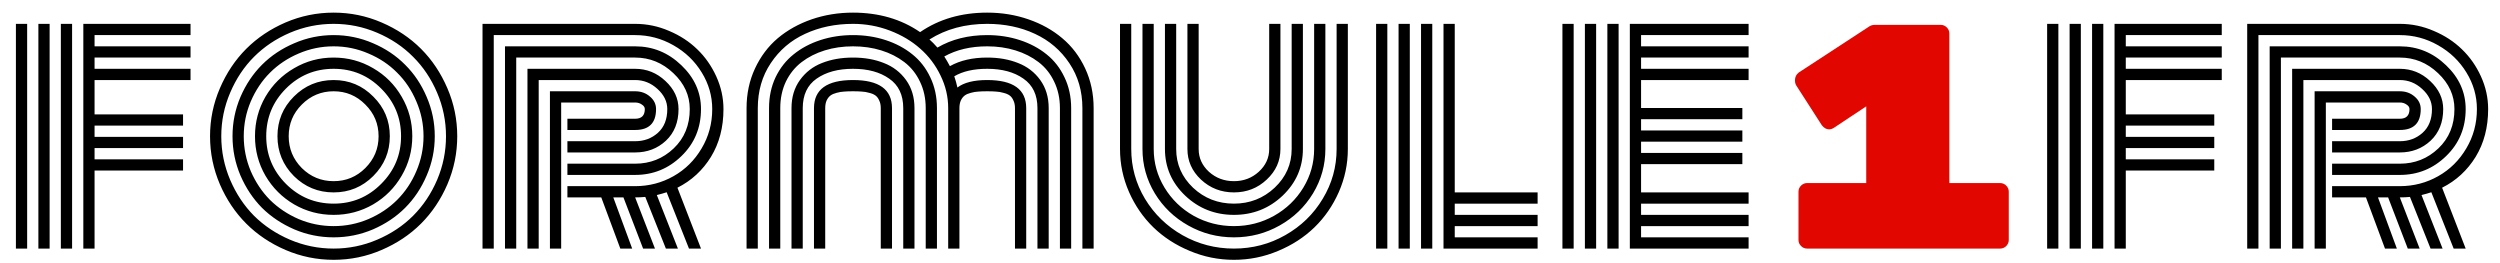
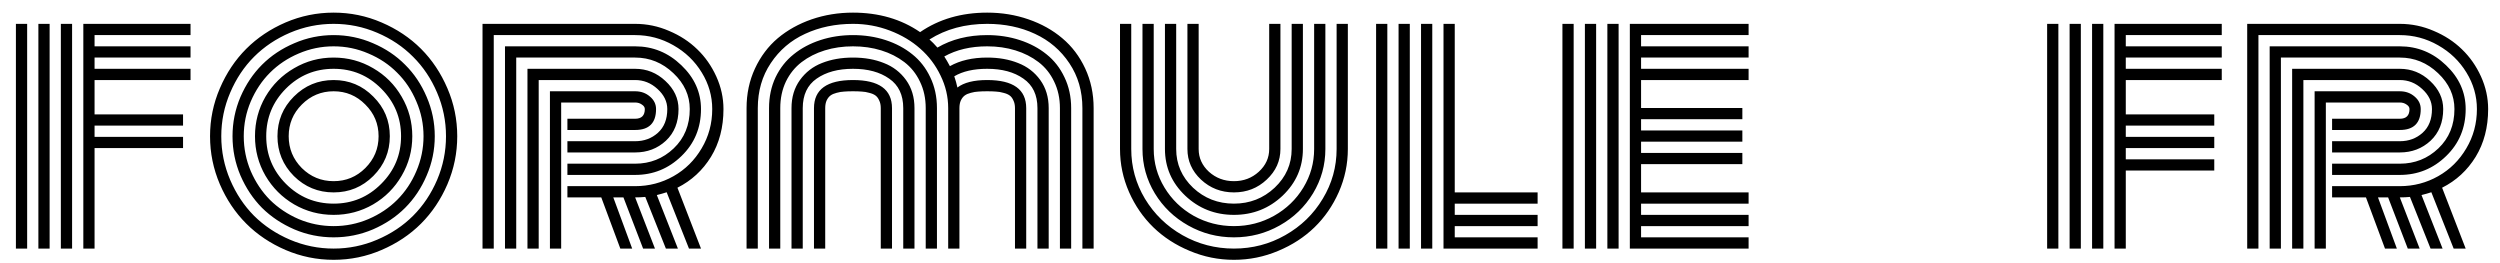
<svg xmlns="http://www.w3.org/2000/svg" width="704" height="74" viewBox="0 0 704 74" fill="none">
-   <path d="M26.629 70H23.465V6.719H53.655V9.883H26.629V13.047H53.655V16.211H26.629V19.375H53.655V22.539H26.629V32.207H51.546V35.371H26.629V38.535H51.546V41.699H26.629V44.863H51.546V48.027H26.629V70ZM20.301 70H17.137V6.719H20.301V70ZM13.973 70H10.809V6.719H13.973V70ZM7.645 70H4.48V6.719H7.645V70ZM84.988 29.439C82.527 31.899 81.297 34.873 81.297 38.359C81.297 41.846 82.527 44.834 84.988 47.324C87.478 49.785 90.467 51.016 93.953 51.016C97.439 51.016 100.413 49.785 102.874 47.324C105.364 44.834 106.609 41.846 106.609 38.359C106.609 34.873 105.364 31.899 102.874 29.439C100.413 26.948 97.439 25.703 93.953 25.703C90.467 25.703 87.478 26.948 84.988 29.439ZM82.747 49.565C79.671 46.46 78.133 42.725 78.133 38.359C78.133 33.994 79.671 30.273 82.747 27.197C85.853 24.092 89.588 22.539 93.953 22.539C98.318 22.539 102.039 24.092 105.115 27.197C108.221 30.273 109.773 33.994 109.773 38.359C109.773 42.725 108.221 46.46 105.115 49.565C102.039 52.642 98.318 54.18 93.953 54.18C89.588 54.18 85.853 52.642 82.747 49.565ZM80.506 24.956C76.814 28.677 74.969 33.145 74.969 38.359C74.969 43.574 76.814 48.042 80.506 51.763C84.227 55.483 88.709 57.344 93.953 57.344C99.197 57.344 103.665 55.483 107.356 51.763C111.077 48.042 112.938 43.574 112.938 38.359C112.938 33.145 111.077 28.677 107.356 24.956C103.665 21.235 99.197 19.375 93.953 19.375C88.709 19.375 84.227 21.235 80.506 24.956ZM74.749 49.477C72.786 46.079 71.805 42.373 71.805 38.359C71.805 34.346 72.786 30.64 74.749 27.241C76.741 23.843 79.436 21.162 82.835 19.199C86.233 17.207 89.939 16.211 93.953 16.211C97.967 16.211 101.673 17.207 105.071 19.199C108.47 21.162 111.15 23.843 113.113 27.241C115.105 30.64 116.102 34.346 116.102 38.359C116.102 42.373 115.105 46.079 113.113 49.477C111.15 52.876 108.47 55.571 105.071 57.563C101.673 59.526 97.967 60.508 93.953 60.508C89.939 60.508 86.233 59.526 82.835 57.563C79.436 55.571 76.741 52.876 74.749 49.477ZM70.618 28.56C69.3 31.665 68.641 34.932 68.641 38.359C68.641 41.787 69.3 45.068 70.618 48.203C71.966 51.309 73.768 54.004 76.023 56.289C78.309 58.545 81.004 60.347 84.109 61.694C87.244 63.013 90.525 63.672 93.953 63.672C97.381 63.672 100.647 63.013 103.753 61.694C106.888 60.347 109.583 58.545 111.839 56.289C114.124 54.004 115.926 51.309 117.244 48.203C118.592 45.068 119.266 41.787 119.266 38.359C119.266 34.932 118.592 31.665 117.244 28.56C115.926 25.425 114.124 22.73 111.839 20.474C109.583 18.189 106.888 16.387 103.753 15.068C100.647 13.721 97.381 13.047 93.953 13.047C90.525 13.047 87.244 13.721 84.109 15.068C81.004 16.387 78.309 18.189 76.023 20.474C73.768 22.73 71.966 25.425 70.618 28.56ZM67.718 49.434C66.224 45.918 65.477 42.227 65.477 38.359C65.477 34.492 66.224 30.801 67.718 27.285C69.241 23.77 71.263 20.752 73.782 18.232C76.331 15.684 79.363 13.662 82.879 12.168C86.394 10.645 90.086 9.883 93.953 9.883C97.82 9.883 101.512 10.645 105.027 12.168C108.543 13.662 111.561 15.684 114.08 18.232C116.629 20.752 118.65 23.77 120.145 27.285C121.668 30.801 122.43 34.492 122.43 38.359C122.43 42.227 121.668 45.918 120.145 49.434C118.65 52.949 116.629 55.981 114.08 58.53C111.561 61.05 108.543 63.071 105.027 64.595C101.512 66.089 97.82 66.836 93.953 66.836C90.086 66.836 86.394 66.089 82.879 64.595C79.363 63.071 76.331 61.05 73.782 58.53C71.263 55.981 69.241 52.949 67.718 49.434ZM64.817 26.099C63.148 29.995 62.312 34.082 62.312 38.359C62.312 42.637 63.148 46.738 64.817 50.664C66.487 54.56 68.728 57.93 71.541 60.772C74.383 63.584 77.752 65.825 81.648 67.495C85.574 69.165 89.676 70 93.953 70C98.231 70 102.317 69.165 106.214 67.495C110.14 65.825 113.509 63.584 116.321 60.772C119.163 57.93 121.419 54.56 123.089 50.664C124.759 46.738 125.594 42.637 125.594 38.359C125.594 34.082 124.759 29.995 123.089 26.099C121.419 22.173 119.163 18.804 116.321 15.991C113.509 13.149 110.14 10.894 106.214 9.224C102.317 7.554 98.231 6.719 93.953 6.719C89.676 6.719 85.574 7.554 81.648 9.224C77.752 10.894 74.383 13.149 71.541 15.991C68.728 18.804 66.487 22.173 64.817 26.099ZM61.917 51.895C60.071 47.588 59.148 43.076 59.148 38.359C59.148 33.643 60.071 29.145 61.917 24.868C63.763 20.561 66.238 16.855 69.344 13.75C72.449 10.645 76.141 8.169 80.418 6.323C84.725 4.478 89.236 3.555 93.953 3.555C98.67 3.555 103.167 4.478 107.444 6.323C111.751 8.169 115.457 10.645 118.562 13.75C121.668 16.855 124.144 20.561 125.989 24.868C127.835 29.145 128.758 33.643 128.758 38.359C128.758 43.076 127.835 47.588 125.989 51.895C124.144 56.172 121.668 59.863 118.562 62.969C115.457 66.074 111.751 68.55 107.444 70.395C103.167 72.241 98.67 73.164 93.953 73.164C89.236 73.164 84.725 72.241 80.418 70.395C76.141 68.55 72.449 66.074 69.344 62.969C66.238 59.863 63.763 56.172 61.917 51.895ZM159.783 39.766H178.855C181.375 39.766 183.514 38.975 185.271 37.393C187.029 35.81 187.908 33.584 187.908 30.713C187.908 28.604 186.985 26.714 185.14 25.044C183.323 23.374 181.229 22.539 178.855 22.539H151.697V70H148.533V19.375H178.855C182.107 19.375 184.949 20.518 187.381 22.803C189.842 25.088 191.072 27.725 191.072 30.713C191.072 34.434 189.886 37.407 187.513 39.634C185.14 41.831 182.254 42.93 178.855 42.93H159.783V39.766ZM159.783 46.094H178.855C183.074 46.094 186.692 44.658 189.71 41.787C192.728 38.916 194.236 35.225 194.236 30.713C194.236 26.875 192.698 23.506 189.622 20.605C186.546 17.676 182.957 16.211 178.855 16.211H145.369V70H142.205V13.047H178.855C183.836 13.047 188.172 14.819 191.863 18.364C195.555 21.88 197.4 25.996 197.4 30.713C197.4 35.986 195.569 40.395 191.907 43.94C188.274 47.485 183.924 49.258 178.855 49.258H159.783V46.094ZM159.783 52.422H178.855C182.752 52.422 186.355 51.484 189.666 49.609C192.977 47.734 195.613 45.127 197.576 41.787C199.568 38.447 200.564 34.756 200.564 30.713C200.564 27.051 199.583 23.623 197.62 20.43C195.657 17.207 192.991 14.644 189.622 12.739C186.282 10.835 182.693 9.883 178.855 9.883H139.041V70H135.877V6.719H178.855C182.166 6.719 185.345 7.378 188.392 8.696C191.468 9.985 194.119 11.714 196.346 13.882C198.572 16.02 200.359 18.569 201.707 21.528C203.055 24.487 203.729 27.549 203.729 30.713C203.729 35.84 202.557 40.322 200.213 44.16C197.869 47.969 194.72 50.869 190.765 52.861L197.4 70H194.017L187.732 54.136C186.941 54.399 186.019 54.663 184.964 54.927L190.896 70H187.513L181.712 55.454C180.804 55.542 179.852 55.586 178.855 55.586L184.437 70H181.097L175.56 55.586H172.703L178.021 70H174.681L169.319 55.586H159.783V52.422ZM158.025 70H154.861V25.703H178.855C180.496 25.703 181.888 26.201 183.03 27.197C184.173 28.164 184.744 29.336 184.744 30.713C184.744 34.639 182.781 36.602 178.855 36.602H159.783V33.438H178.855C180.672 33.438 181.58 32.529 181.58 30.713C181.58 30.215 181.302 29.79 180.745 29.439C180.218 29.058 179.588 28.867 178.855 28.867H158.025V70ZM251.189 30.449V70H248.025V30.449C248.025 29.6 247.879 28.882 247.586 28.296C247.322 27.681 246.971 27.212 246.531 26.89C246.092 26.567 245.506 26.318 244.773 26.143C244.07 25.938 243.382 25.82 242.708 25.791C242.034 25.732 241.199 25.703 240.203 25.703C239.207 25.703 238.372 25.732 237.698 25.791C237.024 25.82 236.321 25.938 235.589 26.143C234.886 26.318 234.314 26.567 233.875 26.89C233.436 27.212 233.069 27.681 232.776 28.296C232.513 28.882 232.381 29.6 232.381 30.449V70H229.217V30.449C229.217 25.176 232.879 22.539 240.203 22.539C247.527 22.539 251.189 25.176 251.189 30.449ZM257.518 30.449V70H254.354V30.449C254.354 26.729 253.035 23.96 250.398 22.144C247.791 20.298 244.393 19.375 240.203 19.375C236.014 19.375 232.601 20.298 229.964 22.144C227.356 23.96 226.053 26.729 226.053 30.449V70H222.889V30.449C222.889 27.373 223.68 24.736 225.262 22.539C226.844 20.342 228.909 18.745 231.458 17.749C234.036 16.724 236.951 16.211 240.203 16.211C243.455 16.211 246.355 16.724 248.904 17.749C251.482 18.745 253.562 20.342 255.145 22.539C256.727 24.736 257.518 27.373 257.518 30.449ZM263.846 30.449V70H260.682V30.449C260.682 27.695 260.14 25.205 259.056 22.979C258.001 20.752 256.536 18.921 254.661 17.485C252.786 16.05 250.618 14.951 248.157 14.19C245.696 13.428 243.045 13.047 240.203 13.047C237.361 13.047 234.71 13.428 232.249 14.19C229.788 14.951 227.62 16.05 225.745 17.485C223.87 18.921 222.391 20.752 221.307 22.979C220.252 25.205 219.725 27.695 219.725 30.449V70H216.561V30.449C216.561 27.256 217.176 24.355 218.406 21.748C219.666 19.141 221.365 16.987 223.504 15.288C225.643 13.56 228.147 12.227 231.019 11.289C233.89 10.352 236.951 9.883 240.203 9.883C243.455 9.883 246.517 10.352 249.388 11.289C252.259 12.227 254.764 13.56 256.902 15.288C259.041 16.987 260.726 19.141 261.956 21.748C263.216 24.355 263.846 27.256 263.846 30.449ZM270.174 70H267.01V30.449C267.01 27.256 266.292 24.194 264.856 21.265C263.45 18.335 261.546 15.815 259.144 13.706C256.741 11.567 253.885 9.868 250.574 8.608C247.264 7.349 243.807 6.719 240.203 6.719C235.252 6.719 230.755 7.656 226.712 9.531C222.698 11.377 219.476 14.131 217.044 17.793C214.612 21.426 213.396 25.645 213.396 30.449V70H210.232V30.449C210.232 26.406 211.023 22.686 212.605 19.287C214.188 15.889 216.326 13.047 219.021 10.762C221.746 8.477 224.925 6.704 228.558 5.444C232.22 4.185 236.102 3.555 240.203 3.555C247.469 3.555 253.768 5.386 259.1 9.048C264.432 5.386 270.73 3.555 277.996 3.555C282.098 3.555 285.965 4.185 289.598 5.444C293.26 6.704 296.438 8.477 299.134 10.762C301.858 13.047 304.012 15.889 305.594 19.287C307.176 22.686 307.967 26.406 307.967 30.449V70H304.803V30.449C304.803 25.674 303.587 21.47 301.155 17.837C298.724 14.175 295.486 11.406 291.443 9.531C287.43 7.656 282.947 6.719 277.996 6.719C271.785 6.719 266.365 8.184 261.736 11.113C262.41 11.699 263.157 12.461 263.978 13.398C267.991 11.055 272.664 9.883 277.996 9.883C281.248 9.883 284.31 10.352 287.181 11.289C290.052 12.227 292.557 13.56 294.695 15.288C296.834 16.987 298.519 19.141 299.749 21.748C301.009 24.355 301.639 27.256 301.639 30.449V70H298.475V30.449C298.475 27.695 297.933 25.205 296.849 22.979C295.794 20.752 294.329 18.921 292.454 17.485C290.579 16.05 288.411 14.951 285.95 14.19C283.489 13.428 280.838 13.047 277.996 13.047C273.338 13.047 269.31 13.999 265.911 15.903C266.438 16.724 266.966 17.632 267.493 18.628C270.364 17.017 273.865 16.211 277.996 16.211C281.248 16.211 284.148 16.724 286.697 17.749C289.275 18.745 291.355 20.342 292.938 22.539C294.52 24.736 295.311 27.373 295.311 30.449V70H292.146V30.449C292.146 26.729 290.828 23.96 288.191 22.144C285.584 20.298 282.186 19.375 277.996 19.375C274.188 19.375 271.097 20.078 268.724 21.484C269.104 22.598 269.397 23.652 269.603 24.648C271.448 23.242 274.246 22.539 277.996 22.539C285.32 22.539 288.982 25.176 288.982 30.449V70H285.818V30.449C285.818 29.6 285.672 28.882 285.379 28.296C285.115 27.681 284.764 27.212 284.324 26.89C283.885 26.567 283.299 26.318 282.566 26.143C281.863 25.938 281.175 25.82 280.501 25.791C279.827 25.732 278.992 25.703 277.996 25.703C277 25.703 276.165 25.732 275.491 25.791C274.817 25.82 274.114 25.938 273.382 26.143C272.679 26.318 272.107 26.567 271.668 26.89C271.229 27.212 270.862 27.681 270.569 28.296C270.306 28.882 270.174 29.6 270.174 30.449V70ZM357.405 41.963V6.719H360.569V41.963C360.569 45.303 359.28 48.174 356.702 50.576C354.153 52.978 351.077 54.18 347.474 54.18C343.87 54.18 340.779 52.978 338.201 50.576C335.652 48.174 334.378 45.303 334.378 41.963V6.719H337.542V41.963C337.542 44.453 338.509 46.592 340.442 48.379C342.405 50.137 344.749 51.016 347.474 51.016C350.198 51.016 352.527 50.137 354.461 48.379C356.424 46.592 357.405 44.453 357.405 41.963ZM363.733 41.963V6.719H366.897V41.963C366.897 47.09 364.993 51.47 361.185 55.102C357.376 58.706 352.806 60.508 347.474 60.508C342.142 60.508 337.571 58.706 333.763 55.102C329.954 51.47 328.05 47.09 328.05 41.963V6.719H331.214V41.963C331.214 46.211 332.796 49.844 335.96 52.861C339.153 55.85 342.991 57.344 347.474 57.344C351.927 57.344 355.75 55.85 358.943 52.861C362.137 49.844 363.733 46.211 363.733 41.963ZM370.062 41.963V6.719H373.226V41.963C373.226 46.445 372.068 50.605 369.754 54.443C367.439 58.252 364.305 61.27 360.35 63.496C356.395 65.723 352.103 66.836 347.474 66.836C342.845 66.836 338.553 65.723 334.598 63.496C330.643 61.27 327.508 58.252 325.193 54.443C322.879 50.605 321.722 46.445 321.722 41.963V6.719H324.886V41.963C324.886 45.859 325.896 49.477 327.918 52.817C329.939 56.157 332.679 58.809 336.136 60.772C339.622 62.705 343.401 63.672 347.474 63.672C351.546 63.672 355.311 62.705 358.768 60.772C362.254 58.809 365.008 56.157 367.029 52.817C369.051 49.477 370.062 45.859 370.062 41.963ZM376.39 41.963V6.719H379.554V41.963C379.554 46.182 378.704 50.225 377.005 54.092C375.306 57.93 373.021 61.24 370.149 64.023C367.278 66.807 363.865 69.019 359.91 70.659C355.955 72.329 351.81 73.164 347.474 73.164C343.138 73.164 338.992 72.329 335.037 70.659C331.082 69.019 327.669 66.807 324.798 64.023C321.927 61.24 319.642 57.93 317.942 54.092C316.243 50.225 315.394 46.182 315.394 41.963V6.719H318.558V41.963C318.558 47.002 319.847 51.675 322.425 55.981C325.032 60.288 328.548 63.701 332.972 66.221C337.425 68.74 342.259 70 347.474 70C352.688 70 357.508 68.74 361.932 66.221C366.385 63.701 369.9 60.288 372.479 55.981C375.086 51.675 376.39 47.002 376.39 41.963ZM387.508 6.719H390.672V70H387.508V6.719ZM406.492 6.719H409.656V54.18H432.991V57.344H409.656V60.508H432.991V63.672H409.656V66.836H432.991V70H406.492V6.719ZM400.164 6.719H403.328V70H400.164V6.719ZM393.836 6.719H397V70H393.836V6.719ZM455.799 70H452.635V6.719H455.799V70ZM449.471 70H446.307V6.719H449.471V70ZM443.143 70H439.979V6.719H443.143V70ZM462.127 54.18H492.405V57.344H462.127V60.508H492.405V63.672H462.127V66.836H492.405V70H458.963V6.719H492.405V9.883H462.127V13.047H492.405V16.211H462.127V19.375H492.405V22.539H462.127V30.405H490.647V33.569H462.127V36.733H490.647V39.898H462.127V43.062H490.647V46.226H462.127V54.18ZM598.621 70H595.457V6.719H625.647V9.883H598.621V13.047H625.647V16.211H598.621V19.375H625.647V22.539H598.621V32.207H623.538V35.371H598.621V38.535H623.538V41.699H598.621V44.863H623.538V48.027H598.621V70ZM592.293 70H589.129V6.719H592.293V70ZM585.965 70H582.801V6.719H585.965V70ZM579.637 70H576.473V6.719H579.637V70ZM656.717 39.766H675.789C678.309 39.766 680.447 38.975 682.205 37.393C683.963 35.81 684.842 33.584 684.842 30.713C684.842 28.604 683.919 26.714 682.073 25.044C680.257 23.374 678.162 22.539 675.789 22.539H648.631V70H645.467V19.375H675.789C679.041 19.375 681.883 20.518 684.314 22.803C686.775 25.088 688.006 27.725 688.006 30.713C688.006 34.434 686.819 37.407 684.446 39.634C682.073 41.831 679.188 42.93 675.789 42.93H656.717V39.766ZM656.717 46.094H675.789C680.008 46.094 683.626 44.658 686.644 41.787C689.661 38.916 691.17 35.225 691.17 30.713C691.17 26.875 689.632 23.506 686.556 20.605C683.479 17.676 679.891 16.211 675.789 16.211H642.303V70H639.139V13.047H675.789C680.77 13.047 685.105 14.819 688.797 18.364C692.488 21.88 694.334 25.996 694.334 30.713C694.334 35.986 692.503 40.395 688.841 43.94C685.208 47.485 680.857 49.258 675.789 49.258H656.717V46.094ZM656.717 52.422H675.789C679.686 52.422 683.289 51.484 686.6 49.609C689.91 47.734 692.547 45.127 694.51 41.787C696.502 38.447 697.498 34.756 697.498 30.713C697.498 27.051 696.517 23.623 694.554 20.43C692.591 17.207 689.925 14.644 686.556 12.739C683.216 10.835 679.627 9.883 675.789 9.883H635.975V70H632.811V6.719H675.789C679.1 6.719 682.278 7.378 685.325 8.696C688.401 9.985 691.053 11.714 693.279 13.882C695.506 16.02 697.293 18.569 698.641 21.528C699.988 24.487 700.662 27.549 700.662 30.713C700.662 35.84 699.49 40.322 697.146 44.16C694.803 47.969 691.653 50.869 687.698 52.861L694.334 70H690.95L684.666 54.136C683.875 54.399 682.952 54.663 681.897 54.927L687.83 70H684.446L678.646 55.454C677.737 55.542 676.785 55.586 675.789 55.586L681.37 70H678.03L672.493 55.586H669.637L674.954 70H671.614L666.253 55.586H656.717V52.422ZM654.959 70H651.795V25.703H675.789C677.43 25.703 678.821 26.201 679.964 27.197C681.106 28.164 681.678 29.336 681.678 30.713C681.678 34.639 679.715 36.602 675.789 36.602H656.717V33.438H675.789C677.605 33.438 678.514 32.529 678.514 30.713C678.514 30.215 678.235 29.79 677.679 29.439C677.151 29.058 676.521 28.867 675.789 28.867H654.959V70Z" fill="black" />
-   <path d="M563.241 51.55C563.901 51.55 564.471 51.79 564.951 52.27C565.431 52.75 565.671 53.32 565.671 53.98V67.57C565.671 68.23 565.431 68.8 564.951 69.28C564.471 69.76 563.901 70 563.241 70H508.881C508.221 70 507.651 69.76 507.171 69.28C506.691 68.8 506.451 68.23 506.451 67.57V53.98C506.451 53.32 506.691 52.75 507.171 52.27C507.651 51.79 508.221 51.55 508.881 51.55H525.531V29.95L516.441 35.98C515.961 36.28 515.511 36.43 515.091 36.43C514.311 36.43 513.621 36.04 513.021 35.26L505.731 23.92C505.551 23.56 505.461 23.14 505.461 22.66C505.461 21.7 505.821 20.95 506.541 20.41L526.521 7.36C526.941 7.12 527.421 7 527.961 7H546.501C547.161 7 547.731 7.24 548.211 7.72C548.691 8.2 548.931 8.77 548.931 9.43V51.55H563.241Z" fill="#E10600" />
+   <path d="M26.629 70H23.465V6.719H53.655V9.883H26.629V13.047H53.655V16.211H26.629V19.375H53.655V22.539H26.629V32.207H51.546V35.371H26.629V38.535H51.546V41.699H26.629V44.863H51.546H26.629V70ZM20.301 70H17.137V6.719H20.301V70ZM13.973 70H10.809V6.719H13.973V70ZM7.645 70H4.48V6.719H7.645V70ZM84.988 29.439C82.527 31.899 81.297 34.873 81.297 38.359C81.297 41.846 82.527 44.834 84.988 47.324C87.478 49.785 90.467 51.016 93.953 51.016C97.439 51.016 100.413 49.785 102.874 47.324C105.364 44.834 106.609 41.846 106.609 38.359C106.609 34.873 105.364 31.899 102.874 29.439C100.413 26.948 97.439 25.703 93.953 25.703C90.467 25.703 87.478 26.948 84.988 29.439ZM82.747 49.565C79.671 46.46 78.133 42.725 78.133 38.359C78.133 33.994 79.671 30.273 82.747 27.197C85.853 24.092 89.588 22.539 93.953 22.539C98.318 22.539 102.039 24.092 105.115 27.197C108.221 30.273 109.773 33.994 109.773 38.359C109.773 42.725 108.221 46.46 105.115 49.565C102.039 52.642 98.318 54.18 93.953 54.18C89.588 54.18 85.853 52.642 82.747 49.565ZM80.506 24.956C76.814 28.677 74.969 33.145 74.969 38.359C74.969 43.574 76.814 48.042 80.506 51.763C84.227 55.483 88.709 57.344 93.953 57.344C99.197 57.344 103.665 55.483 107.356 51.763C111.077 48.042 112.938 43.574 112.938 38.359C112.938 33.145 111.077 28.677 107.356 24.956C103.665 21.235 99.197 19.375 93.953 19.375C88.709 19.375 84.227 21.235 80.506 24.956ZM74.749 49.477C72.786 46.079 71.805 42.373 71.805 38.359C71.805 34.346 72.786 30.64 74.749 27.241C76.741 23.843 79.436 21.162 82.835 19.199C86.233 17.207 89.939 16.211 93.953 16.211C97.967 16.211 101.673 17.207 105.071 19.199C108.47 21.162 111.15 23.843 113.113 27.241C115.105 30.64 116.102 34.346 116.102 38.359C116.102 42.373 115.105 46.079 113.113 49.477C111.15 52.876 108.47 55.571 105.071 57.563C101.673 59.526 97.967 60.508 93.953 60.508C89.939 60.508 86.233 59.526 82.835 57.563C79.436 55.571 76.741 52.876 74.749 49.477ZM70.618 28.56C69.3 31.665 68.641 34.932 68.641 38.359C68.641 41.787 69.3 45.068 70.618 48.203C71.966 51.309 73.768 54.004 76.023 56.289C78.309 58.545 81.004 60.347 84.109 61.694C87.244 63.013 90.525 63.672 93.953 63.672C97.381 63.672 100.647 63.013 103.753 61.694C106.888 60.347 109.583 58.545 111.839 56.289C114.124 54.004 115.926 51.309 117.244 48.203C118.592 45.068 119.266 41.787 119.266 38.359C119.266 34.932 118.592 31.665 117.244 28.56C115.926 25.425 114.124 22.73 111.839 20.474C109.583 18.189 106.888 16.387 103.753 15.068C100.647 13.721 97.381 13.047 93.953 13.047C90.525 13.047 87.244 13.721 84.109 15.068C81.004 16.387 78.309 18.189 76.023 20.474C73.768 22.73 71.966 25.425 70.618 28.56ZM67.718 49.434C66.224 45.918 65.477 42.227 65.477 38.359C65.477 34.492 66.224 30.801 67.718 27.285C69.241 23.77 71.263 20.752 73.782 18.232C76.331 15.684 79.363 13.662 82.879 12.168C86.394 10.645 90.086 9.883 93.953 9.883C97.82 9.883 101.512 10.645 105.027 12.168C108.543 13.662 111.561 15.684 114.08 18.232C116.629 20.752 118.65 23.77 120.145 27.285C121.668 30.801 122.43 34.492 122.43 38.359C122.43 42.227 121.668 45.918 120.145 49.434C118.65 52.949 116.629 55.981 114.08 58.53C111.561 61.05 108.543 63.071 105.027 64.595C101.512 66.089 97.82 66.836 93.953 66.836C90.086 66.836 86.394 66.089 82.879 64.595C79.363 63.071 76.331 61.05 73.782 58.53C71.263 55.981 69.241 52.949 67.718 49.434ZM64.817 26.099C63.148 29.995 62.312 34.082 62.312 38.359C62.312 42.637 63.148 46.738 64.817 50.664C66.487 54.56 68.728 57.93 71.541 60.772C74.383 63.584 77.752 65.825 81.648 67.495C85.574 69.165 89.676 70 93.953 70C98.231 70 102.317 69.165 106.214 67.495C110.14 65.825 113.509 63.584 116.321 60.772C119.163 57.93 121.419 54.56 123.089 50.664C124.759 46.738 125.594 42.637 125.594 38.359C125.594 34.082 124.759 29.995 123.089 26.099C121.419 22.173 119.163 18.804 116.321 15.991C113.509 13.149 110.14 10.894 106.214 9.224C102.317 7.554 98.231 6.719 93.953 6.719C89.676 6.719 85.574 7.554 81.648 9.224C77.752 10.894 74.383 13.149 71.541 15.991C68.728 18.804 66.487 22.173 64.817 26.099ZM61.917 51.895C60.071 47.588 59.148 43.076 59.148 38.359C59.148 33.643 60.071 29.145 61.917 24.868C63.763 20.561 66.238 16.855 69.344 13.75C72.449 10.645 76.141 8.169 80.418 6.323C84.725 4.478 89.236 3.555 93.953 3.555C98.67 3.555 103.167 4.478 107.444 6.323C111.751 8.169 115.457 10.645 118.562 13.75C121.668 16.855 124.144 20.561 125.989 24.868C127.835 29.145 128.758 33.643 128.758 38.359C128.758 43.076 127.835 47.588 125.989 51.895C124.144 56.172 121.668 59.863 118.562 62.969C115.457 66.074 111.751 68.55 107.444 70.395C103.167 72.241 98.67 73.164 93.953 73.164C89.236 73.164 84.725 72.241 80.418 70.395C76.141 68.55 72.449 66.074 69.344 62.969C66.238 59.863 63.763 56.172 61.917 51.895ZM159.783 39.766H178.855C181.375 39.766 183.514 38.975 185.271 37.393C187.029 35.81 187.908 33.584 187.908 30.713C187.908 28.604 186.985 26.714 185.14 25.044C183.323 23.374 181.229 22.539 178.855 22.539H151.697V70H148.533V19.375H178.855C182.107 19.375 184.949 20.518 187.381 22.803C189.842 25.088 191.072 27.725 191.072 30.713C191.072 34.434 189.886 37.407 187.513 39.634C185.14 41.831 182.254 42.93 178.855 42.93H159.783V39.766ZM159.783 46.094H178.855C183.074 46.094 186.692 44.658 189.71 41.787C192.728 38.916 194.236 35.225 194.236 30.713C194.236 26.875 192.698 23.506 189.622 20.605C186.546 17.676 182.957 16.211 178.855 16.211H145.369V70H142.205V13.047H178.855C183.836 13.047 188.172 14.819 191.863 18.364C195.555 21.88 197.4 25.996 197.4 30.713C197.4 35.986 195.569 40.395 191.907 43.94C188.274 47.485 183.924 49.258 178.855 49.258H159.783V46.094ZM159.783 52.422H178.855C182.752 52.422 186.355 51.484 189.666 49.609C192.977 47.734 195.613 45.127 197.576 41.787C199.568 38.447 200.564 34.756 200.564 30.713C200.564 27.051 199.583 23.623 197.62 20.43C195.657 17.207 192.991 14.644 189.622 12.739C186.282 10.835 182.693 9.883 178.855 9.883H139.041V70H135.877V6.719H178.855C182.166 6.719 185.345 7.378 188.392 8.696C191.468 9.985 194.119 11.714 196.346 13.882C198.572 16.02 200.359 18.569 201.707 21.528C203.055 24.487 203.729 27.549 203.729 30.713C203.729 35.84 202.557 40.322 200.213 44.16C197.869 47.969 194.72 50.869 190.765 52.861L197.4 70H194.017L187.732 54.136C186.941 54.399 186.019 54.663 184.964 54.927L190.896 70H187.513L181.712 55.454C180.804 55.542 179.852 55.586 178.855 55.586L184.437 70H181.097L175.56 55.586H172.703L178.021 70H174.681L169.319 55.586H159.783V52.422ZM158.025 70H154.861V25.703H178.855C180.496 25.703 181.888 26.201 183.03 27.197C184.173 28.164 184.744 29.336 184.744 30.713C184.744 34.639 182.781 36.602 178.855 36.602H159.783V33.438H178.855C180.672 33.438 181.58 32.529 181.58 30.713C181.58 30.215 181.302 29.79 180.745 29.439C180.218 29.058 179.588 28.867 178.855 28.867H158.025V70ZM251.189 30.449V70H248.025V30.449C248.025 29.6 247.879 28.882 247.586 28.296C247.322 27.681 246.971 27.212 246.531 26.89C246.092 26.567 245.506 26.318 244.773 26.143C244.07 25.938 243.382 25.82 242.708 25.791C242.034 25.732 241.199 25.703 240.203 25.703C239.207 25.703 238.372 25.732 237.698 25.791C237.024 25.82 236.321 25.938 235.589 26.143C234.886 26.318 234.314 26.567 233.875 26.89C233.436 27.212 233.069 27.681 232.776 28.296C232.513 28.882 232.381 29.6 232.381 30.449V70H229.217V30.449C229.217 25.176 232.879 22.539 240.203 22.539C247.527 22.539 251.189 25.176 251.189 30.449ZM257.518 30.449V70H254.354V30.449C254.354 26.729 253.035 23.96 250.398 22.144C247.791 20.298 244.393 19.375 240.203 19.375C236.014 19.375 232.601 20.298 229.964 22.144C227.356 23.96 226.053 26.729 226.053 30.449V70H222.889V30.449C222.889 27.373 223.68 24.736 225.262 22.539C226.844 20.342 228.909 18.745 231.458 17.749C234.036 16.724 236.951 16.211 240.203 16.211C243.455 16.211 246.355 16.724 248.904 17.749C251.482 18.745 253.562 20.342 255.145 22.539C256.727 24.736 257.518 27.373 257.518 30.449ZM263.846 30.449V70H260.682V30.449C260.682 27.695 260.14 25.205 259.056 22.979C258.001 20.752 256.536 18.921 254.661 17.485C252.786 16.05 250.618 14.951 248.157 14.19C245.696 13.428 243.045 13.047 240.203 13.047C237.361 13.047 234.71 13.428 232.249 14.19C229.788 14.951 227.62 16.05 225.745 17.485C223.87 18.921 222.391 20.752 221.307 22.979C220.252 25.205 219.725 27.695 219.725 30.449V70H216.561V30.449C216.561 27.256 217.176 24.355 218.406 21.748C219.666 19.141 221.365 16.987 223.504 15.288C225.643 13.56 228.147 12.227 231.019 11.289C233.89 10.352 236.951 9.883 240.203 9.883C243.455 9.883 246.517 10.352 249.388 11.289C252.259 12.227 254.764 13.56 256.902 15.288C259.041 16.987 260.726 19.141 261.956 21.748C263.216 24.355 263.846 27.256 263.846 30.449ZM270.174 70H267.01V30.449C267.01 27.256 266.292 24.194 264.856 21.265C263.45 18.335 261.546 15.815 259.144 13.706C256.741 11.567 253.885 9.868 250.574 8.608C247.264 7.349 243.807 6.719 240.203 6.719C235.252 6.719 230.755 7.656 226.712 9.531C222.698 11.377 219.476 14.131 217.044 17.793C214.612 21.426 213.396 25.645 213.396 30.449V70H210.232V30.449C210.232 26.406 211.023 22.686 212.605 19.287C214.188 15.889 216.326 13.047 219.021 10.762C221.746 8.477 224.925 6.704 228.558 5.444C232.22 4.185 236.102 3.555 240.203 3.555C247.469 3.555 253.768 5.386 259.1 9.048C264.432 5.386 270.73 3.555 277.996 3.555C282.098 3.555 285.965 4.185 289.598 5.444C293.26 6.704 296.438 8.477 299.134 10.762C301.858 13.047 304.012 15.889 305.594 19.287C307.176 22.686 307.967 26.406 307.967 30.449V70H304.803V30.449C304.803 25.674 303.587 21.47 301.155 17.837C298.724 14.175 295.486 11.406 291.443 9.531C287.43 7.656 282.947 6.719 277.996 6.719C271.785 6.719 266.365 8.184 261.736 11.113C262.41 11.699 263.157 12.461 263.978 13.398C267.991 11.055 272.664 9.883 277.996 9.883C281.248 9.883 284.31 10.352 287.181 11.289C290.052 12.227 292.557 13.56 294.695 15.288C296.834 16.987 298.519 19.141 299.749 21.748C301.009 24.355 301.639 27.256 301.639 30.449V70H298.475V30.449C298.475 27.695 297.933 25.205 296.849 22.979C295.794 20.752 294.329 18.921 292.454 17.485C290.579 16.05 288.411 14.951 285.95 14.19C283.489 13.428 280.838 13.047 277.996 13.047C273.338 13.047 269.31 13.999 265.911 15.903C266.438 16.724 266.966 17.632 267.493 18.628C270.364 17.017 273.865 16.211 277.996 16.211C281.248 16.211 284.148 16.724 286.697 17.749C289.275 18.745 291.355 20.342 292.938 22.539C294.52 24.736 295.311 27.373 295.311 30.449V70H292.146V30.449C292.146 26.729 290.828 23.96 288.191 22.144C285.584 20.298 282.186 19.375 277.996 19.375C274.188 19.375 271.097 20.078 268.724 21.484C269.104 22.598 269.397 23.652 269.603 24.648C271.448 23.242 274.246 22.539 277.996 22.539C285.32 22.539 288.982 25.176 288.982 30.449V70H285.818V30.449C285.818 29.6 285.672 28.882 285.379 28.296C285.115 27.681 284.764 27.212 284.324 26.89C283.885 26.567 283.299 26.318 282.566 26.143C281.863 25.938 281.175 25.82 280.501 25.791C279.827 25.732 278.992 25.703 277.996 25.703C277 25.703 276.165 25.732 275.491 25.791C274.817 25.82 274.114 25.938 273.382 26.143C272.679 26.318 272.107 26.567 271.668 26.89C271.229 27.212 270.862 27.681 270.569 28.296C270.306 28.882 270.174 29.6 270.174 30.449V70ZM357.405 41.963V6.719H360.569V41.963C360.569 45.303 359.28 48.174 356.702 50.576C354.153 52.978 351.077 54.18 347.474 54.18C343.87 54.18 340.779 52.978 338.201 50.576C335.652 48.174 334.378 45.303 334.378 41.963V6.719H337.542V41.963C337.542 44.453 338.509 46.592 340.442 48.379C342.405 50.137 344.749 51.016 347.474 51.016C350.198 51.016 352.527 50.137 354.461 48.379C356.424 46.592 357.405 44.453 357.405 41.963ZM363.733 41.963V6.719H366.897V41.963C366.897 47.09 364.993 51.47 361.185 55.102C357.376 58.706 352.806 60.508 347.474 60.508C342.142 60.508 337.571 58.706 333.763 55.102C329.954 51.47 328.05 47.09 328.05 41.963V6.719H331.214V41.963C331.214 46.211 332.796 49.844 335.96 52.861C339.153 55.85 342.991 57.344 347.474 57.344C351.927 57.344 355.75 55.85 358.943 52.861C362.137 49.844 363.733 46.211 363.733 41.963ZM370.062 41.963V6.719H373.226V41.963C373.226 46.445 372.068 50.605 369.754 54.443C367.439 58.252 364.305 61.27 360.35 63.496C356.395 65.723 352.103 66.836 347.474 66.836C342.845 66.836 338.553 65.723 334.598 63.496C330.643 61.27 327.508 58.252 325.193 54.443C322.879 50.605 321.722 46.445 321.722 41.963V6.719H324.886V41.963C324.886 45.859 325.896 49.477 327.918 52.817C329.939 56.157 332.679 58.809 336.136 60.772C339.622 62.705 343.401 63.672 347.474 63.672C351.546 63.672 355.311 62.705 358.768 60.772C362.254 58.809 365.008 56.157 367.029 52.817C369.051 49.477 370.062 45.859 370.062 41.963ZM376.39 41.963V6.719H379.554V41.963C379.554 46.182 378.704 50.225 377.005 54.092C375.306 57.93 373.021 61.24 370.149 64.023C367.278 66.807 363.865 69.019 359.91 70.659C355.955 72.329 351.81 73.164 347.474 73.164C343.138 73.164 338.992 72.329 335.037 70.659C331.082 69.019 327.669 66.807 324.798 64.023C321.927 61.24 319.642 57.93 317.942 54.092C316.243 50.225 315.394 46.182 315.394 41.963V6.719H318.558V41.963C318.558 47.002 319.847 51.675 322.425 55.981C325.032 60.288 328.548 63.701 332.972 66.221C337.425 68.74 342.259 70 347.474 70C352.688 70 357.508 68.74 361.932 66.221C366.385 63.701 369.9 60.288 372.479 55.981C375.086 51.675 376.39 47.002 376.39 41.963ZM387.508 6.719H390.672V70H387.508V6.719ZM406.492 6.719H409.656V54.18H432.991V57.344H409.656V60.508H432.991V63.672H409.656V66.836H432.991V70H406.492V6.719ZM400.164 6.719H403.328V70H400.164V6.719ZM393.836 6.719H397V70H393.836V6.719ZM455.799 70H452.635V6.719H455.799V70ZM449.471 70H446.307V6.719H449.471V70ZM443.143 70H439.979V6.719H443.143V70ZM462.127 54.18H492.405V57.344H462.127V60.508H492.405V63.672H462.127V66.836H492.405V70H458.963V6.719H492.405V9.883H462.127V13.047H492.405V16.211H462.127V19.375H492.405V22.539H462.127V30.405H490.647V33.569H462.127V36.733H490.647V39.898H462.127V43.062H490.647V46.226H462.127V54.18ZM598.621 70H595.457V6.719H625.647V9.883H598.621V13.047H625.647V16.211H598.621V19.375H625.647V22.539H598.621V32.207H623.538V35.371H598.621V38.535H623.538V41.699H598.621V44.863H623.538V48.027H598.621V70ZM592.293 70H589.129V6.719H592.293V70ZM585.965 70H582.801V6.719H585.965V70ZM579.637 70H576.473V6.719H579.637V70ZM656.717 39.766H675.789C678.309 39.766 680.447 38.975 682.205 37.393C683.963 35.81 684.842 33.584 684.842 30.713C684.842 28.604 683.919 26.714 682.073 25.044C680.257 23.374 678.162 22.539 675.789 22.539H648.631V70H645.467V19.375H675.789C679.041 19.375 681.883 20.518 684.314 22.803C686.775 25.088 688.006 27.725 688.006 30.713C688.006 34.434 686.819 37.407 684.446 39.634C682.073 41.831 679.188 42.93 675.789 42.93H656.717V39.766ZM656.717 46.094H675.789C680.008 46.094 683.626 44.658 686.644 41.787C689.661 38.916 691.17 35.225 691.17 30.713C691.17 26.875 689.632 23.506 686.556 20.605C683.479 17.676 679.891 16.211 675.789 16.211H642.303V70H639.139V13.047H675.789C680.77 13.047 685.105 14.819 688.797 18.364C692.488 21.88 694.334 25.996 694.334 30.713C694.334 35.986 692.503 40.395 688.841 43.94C685.208 47.485 680.857 49.258 675.789 49.258H656.717V46.094ZM656.717 52.422H675.789C679.686 52.422 683.289 51.484 686.6 49.609C689.91 47.734 692.547 45.127 694.51 41.787C696.502 38.447 697.498 34.756 697.498 30.713C697.498 27.051 696.517 23.623 694.554 20.43C692.591 17.207 689.925 14.644 686.556 12.739C683.216 10.835 679.627 9.883 675.789 9.883H635.975V70H632.811V6.719H675.789C679.1 6.719 682.278 7.378 685.325 8.696C688.401 9.985 691.053 11.714 693.279 13.882C695.506 16.02 697.293 18.569 698.641 21.528C699.988 24.487 700.662 27.549 700.662 30.713C700.662 35.84 699.49 40.322 697.146 44.16C694.803 47.969 691.653 50.869 687.698 52.861L694.334 70H690.95L684.666 54.136C683.875 54.399 682.952 54.663 681.897 54.927L687.83 70H684.446L678.646 55.454C677.737 55.542 676.785 55.586 675.789 55.586L681.37 70H678.03L672.493 55.586H669.637L674.954 70H671.614L666.253 55.586H656.717V52.422ZM654.959 70H651.795V25.703H675.789C677.43 25.703 678.821 26.201 679.964 27.197C681.106 28.164 681.678 29.336 681.678 30.713C681.678 34.639 679.715 36.602 675.789 36.602H656.717V33.438H675.789C677.605 33.438 678.514 32.529 678.514 30.713C678.514 30.215 678.235 29.79 677.679 29.439C677.151 29.058 676.521 28.867 675.789 28.867H654.959V70Z" fill="black" />
</svg>